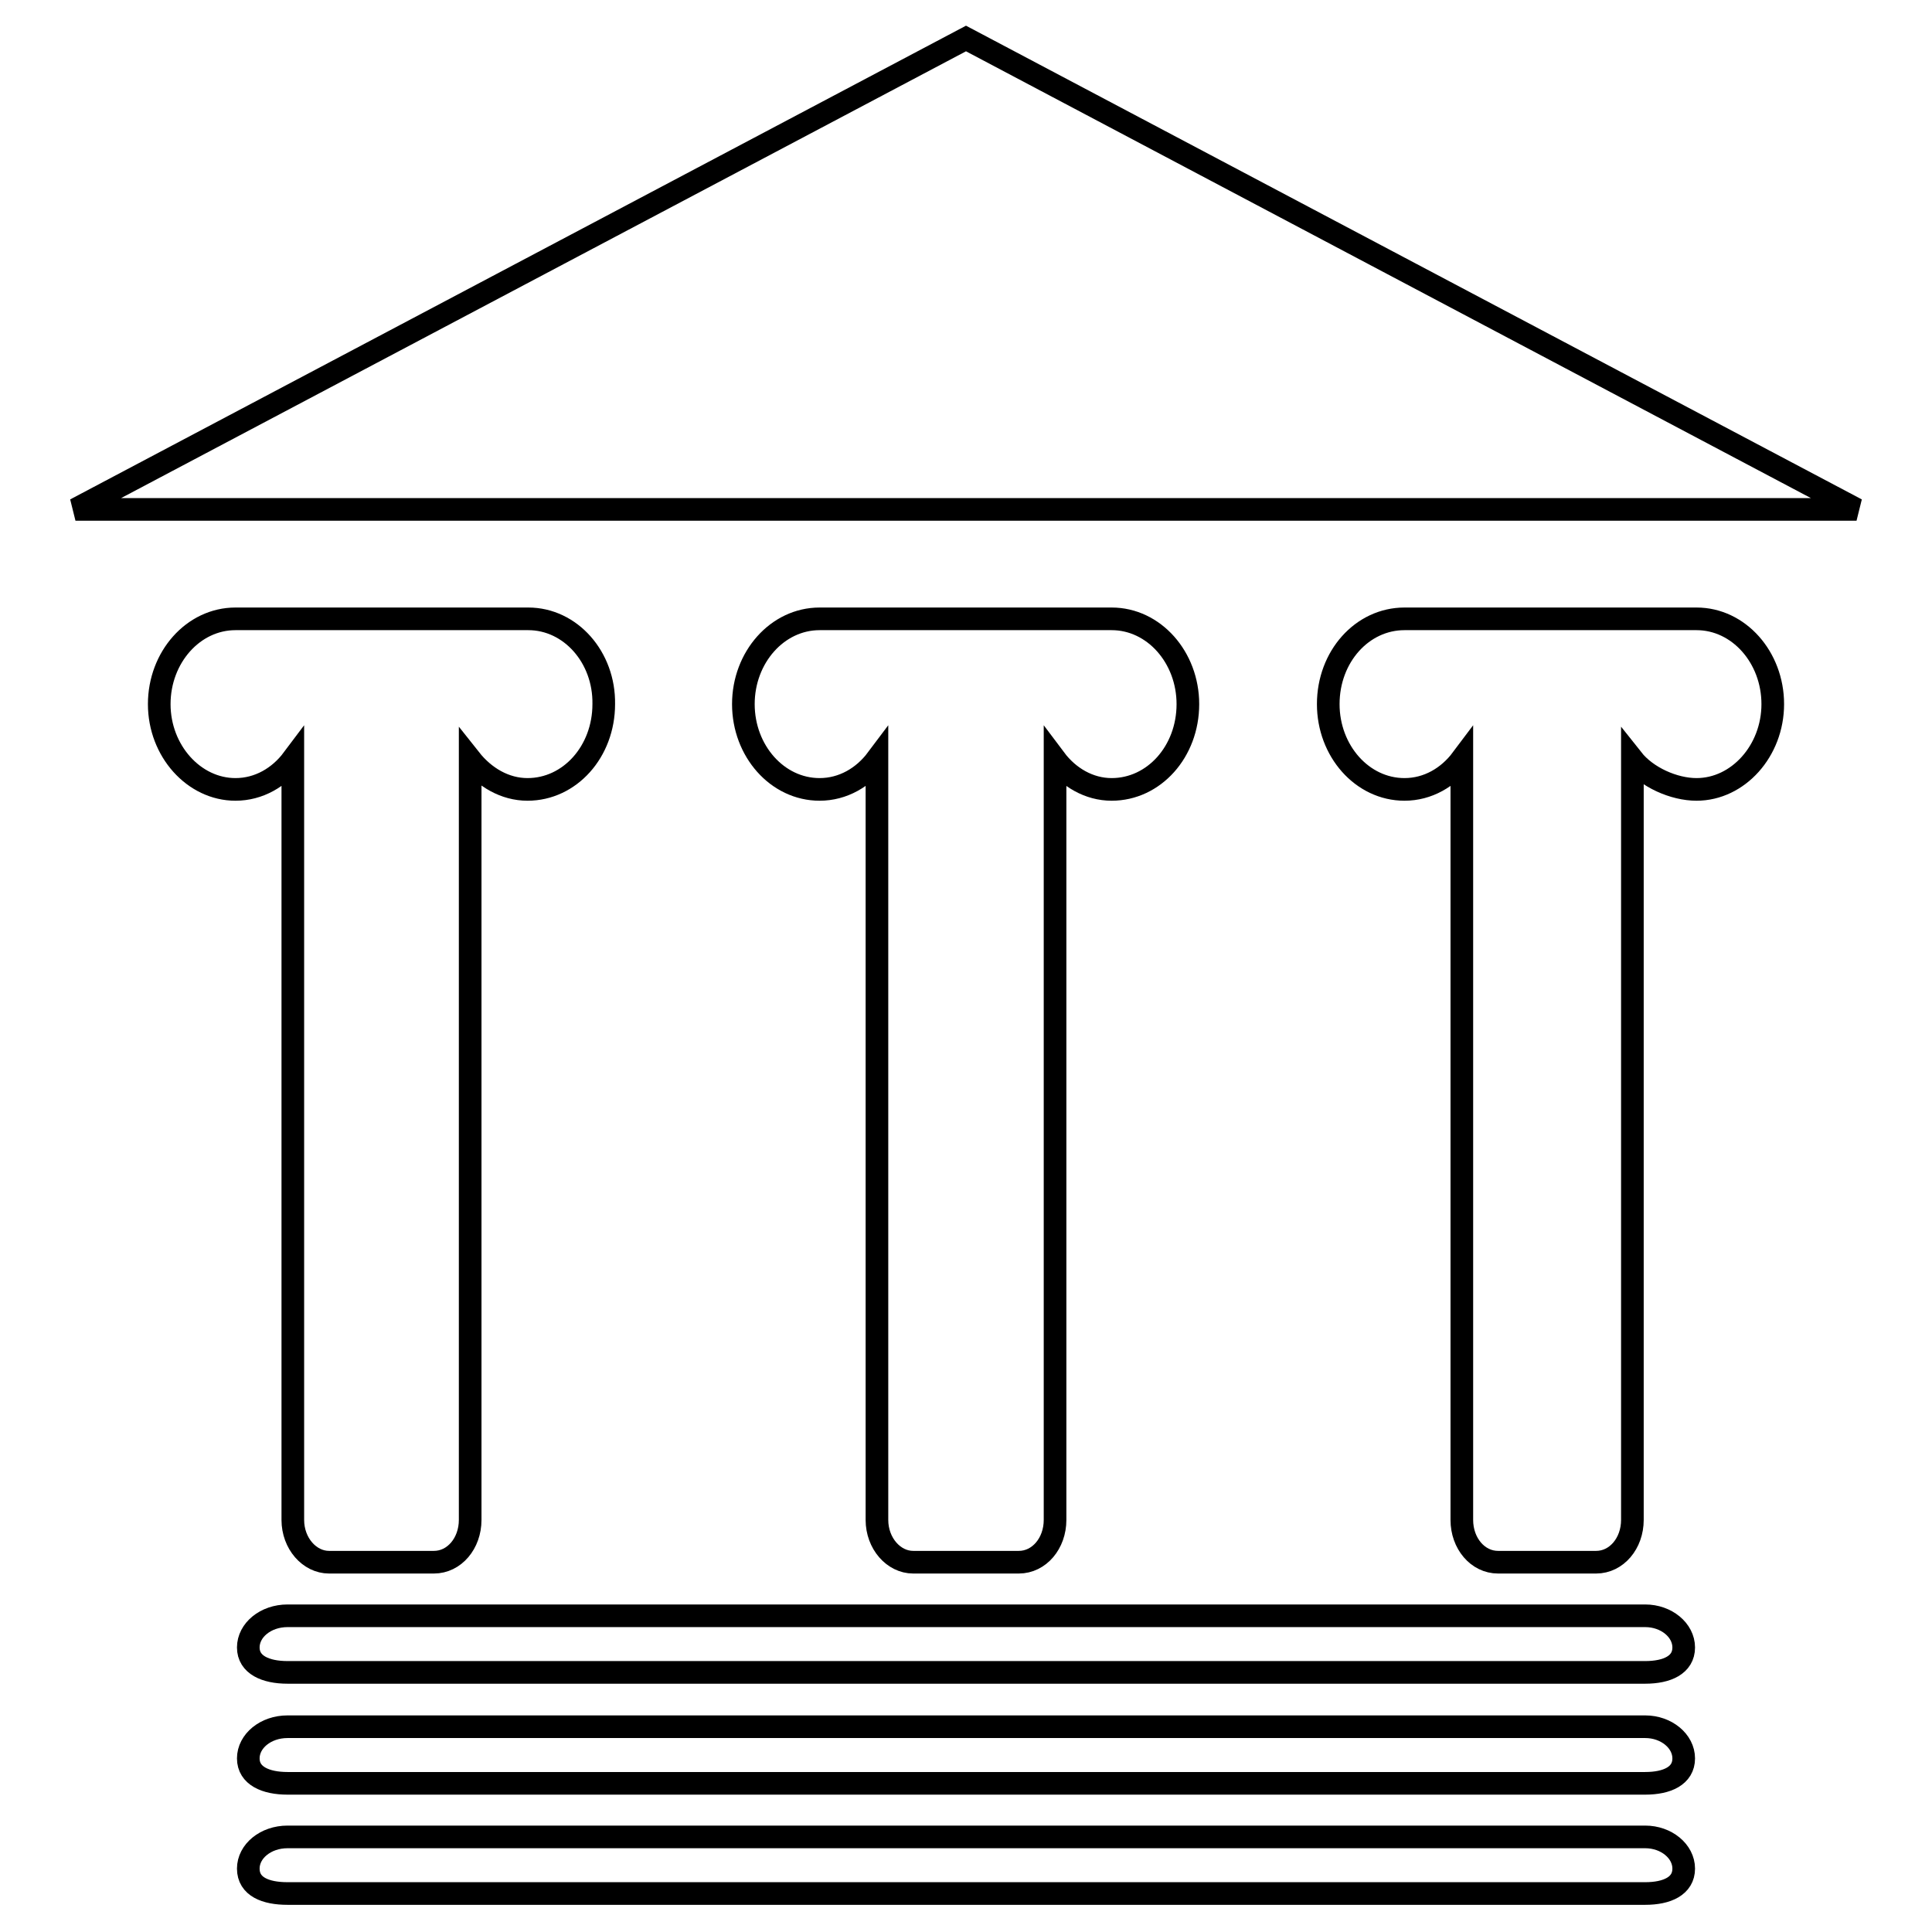
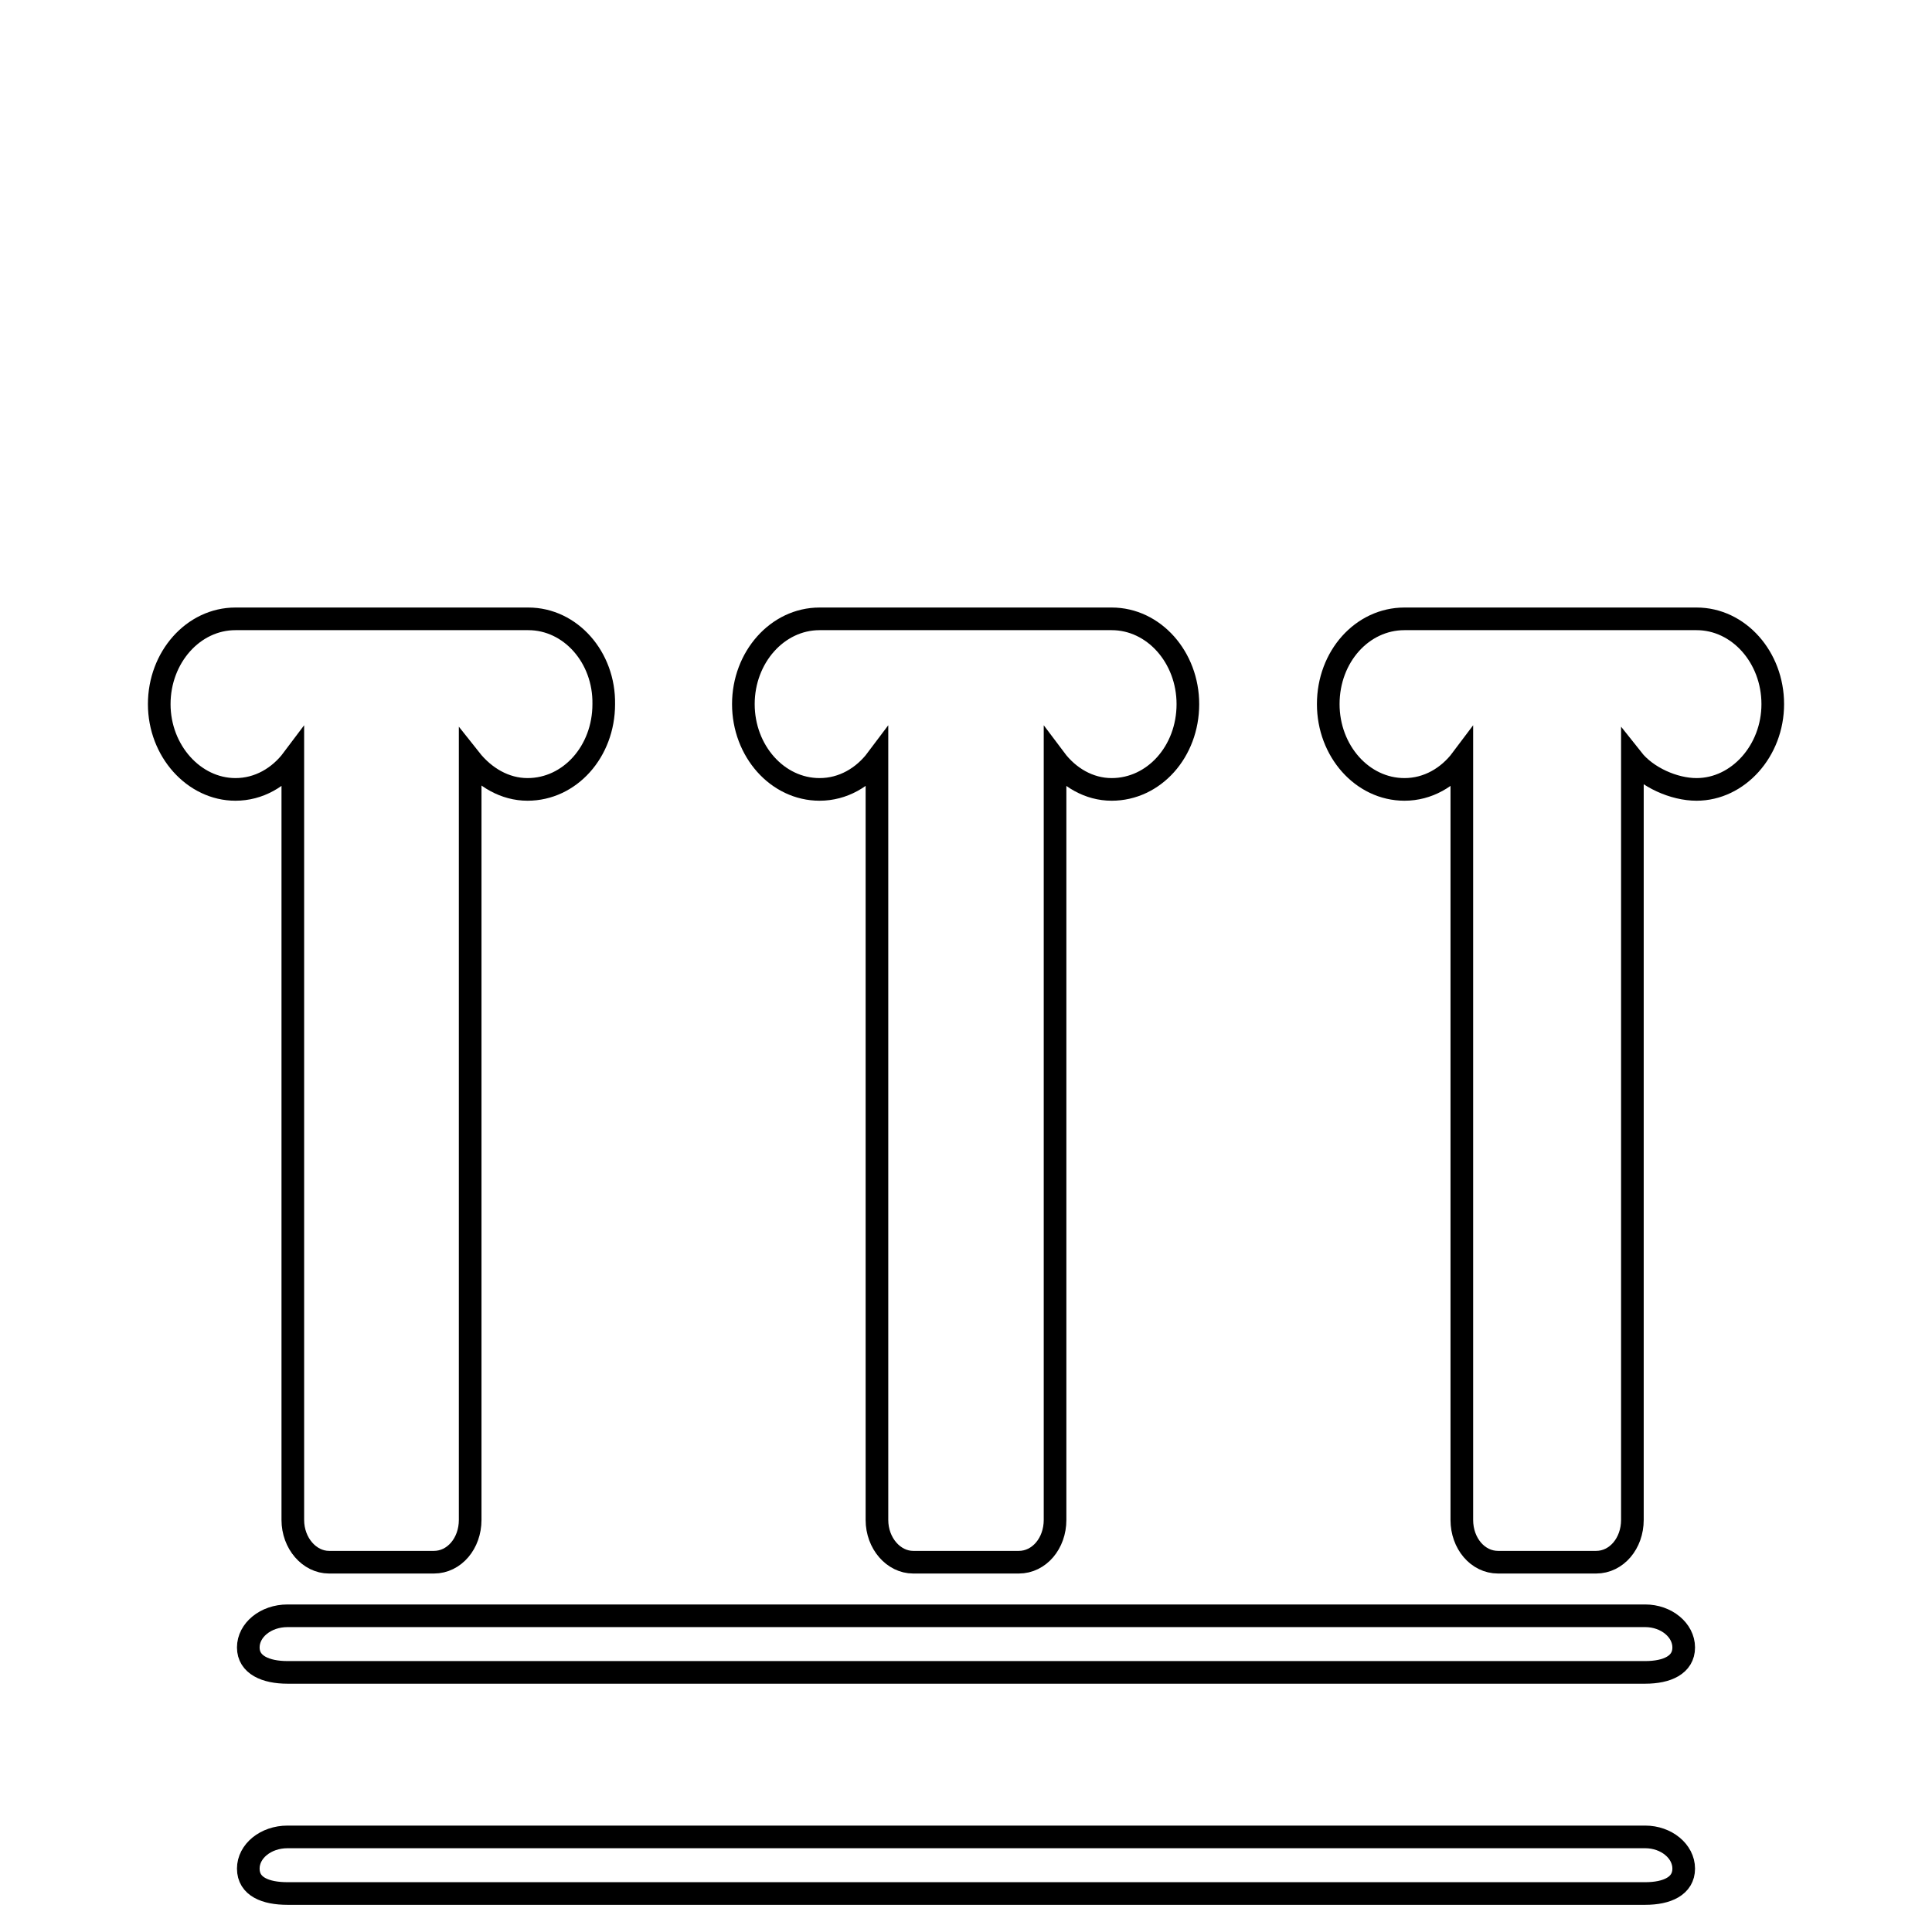
<svg xmlns="http://www.w3.org/2000/svg" version="1.1" x="0px" y="0px" viewBox="0 0 256 256" enable-background="new 0 0 256 256" xml:space="preserve">
  <g>
    <g>
      <path stroke-width="3" fill-opacity="0" stroke="#000000" d="M234.9,93.3c0-6.2-4.5-11.3-10.1-11.3h-38.7C180.5,82,176,87,176,93.3c0,6.2,4.5,11.3,10.1,11.3c3.1,0,5.8-1.6,7.6-4v100.8c0,3.1,2.1,5.6,4.8,5.6h13c2.7,0,4.8-2.5,4.8-5.6V100.6c1.9,2.4,5.5,4,8.5,4C230.3,104.6,234.9,99.5,234.9,93.3" />
      <path stroke-width="3" fill-opacity="0" stroke="#000000" d="M38.1,250.9h179.9c2.9,0,5.1-1,5.1-3.3c0-2.3-2.3-4.2-5.1-4.2H38.1c-2.9,0-5.2,1.9-5.2,4.2C32.9,250,35.2,250.9,38.1,250.9" />
-       <path stroke-width="3" fill-opacity="0" stroke="#000000" d="M38.1,236.3h179.9c2.9,0,5.1-1,5.1-3.3c0-2.3-2.3-4.2-5.1-4.2H38.1c-2.9,0-5.2,1.9-5.2,4.2C32.9,235.3,35.2,236.3,38.1,236.3" />
      <path stroke-width="3" fill-opacity="0" stroke="#000000" d="M38.1,221.6h179.9c2.9,0,5.1-1,5.1-3.3c0-2.3-2.3-4.2-5.1-4.2H38.1c-2.9,0-5.2,1.9-5.2,4.2C32.9,220.6,35.2,221.6,38.1,221.6" />
      <path stroke-width="3" fill-opacity="0" stroke="#000000" d="M147.3,104.6c5.6,0,10.1-5,10.1-11.3c0-6.2-4.5-11.3-10.1-11.3h-38.7c-5.6,0-10.1,5.1-10.1,11.3c0,6.2,4.5,11.3,10.1,11.3c3.1,0,5.8-1.6,7.6-4v100.8c0,3.1,2.2,5.6,4.8,5.6H135c2.7,0,4.8-2.5,4.8-5.6V100.6C141.6,103,144.3,104.6,147.3,104.6" />
      <path stroke-width="3" fill-opacity="0" stroke="#000000" d="M31.2,104.6c3.1,0,5.8-1.6,7.6-4v100.8c0,3.1,2.2,5.6,4.8,5.6h13.9c2.7,0,4.8-2.5,4.8-5.6V100.6c1.9,2.4,4.6,4,7.6,4c5.6,0,10.1-5,10.1-11.3C80.1,87.1,75.6,82,70,82H31.2c-5.6,0-10.1,5.1-10.1,11.3C21.1,99.5,25.7,104.6,31.2,104.6" />
-       <path stroke-width="3" fill-opacity="0" stroke="#000000" d="M187,36.3L128,5.1L69,36.3L10,67.5h118h118L187,36.3z" />
    </g>
  </g>
</svg>